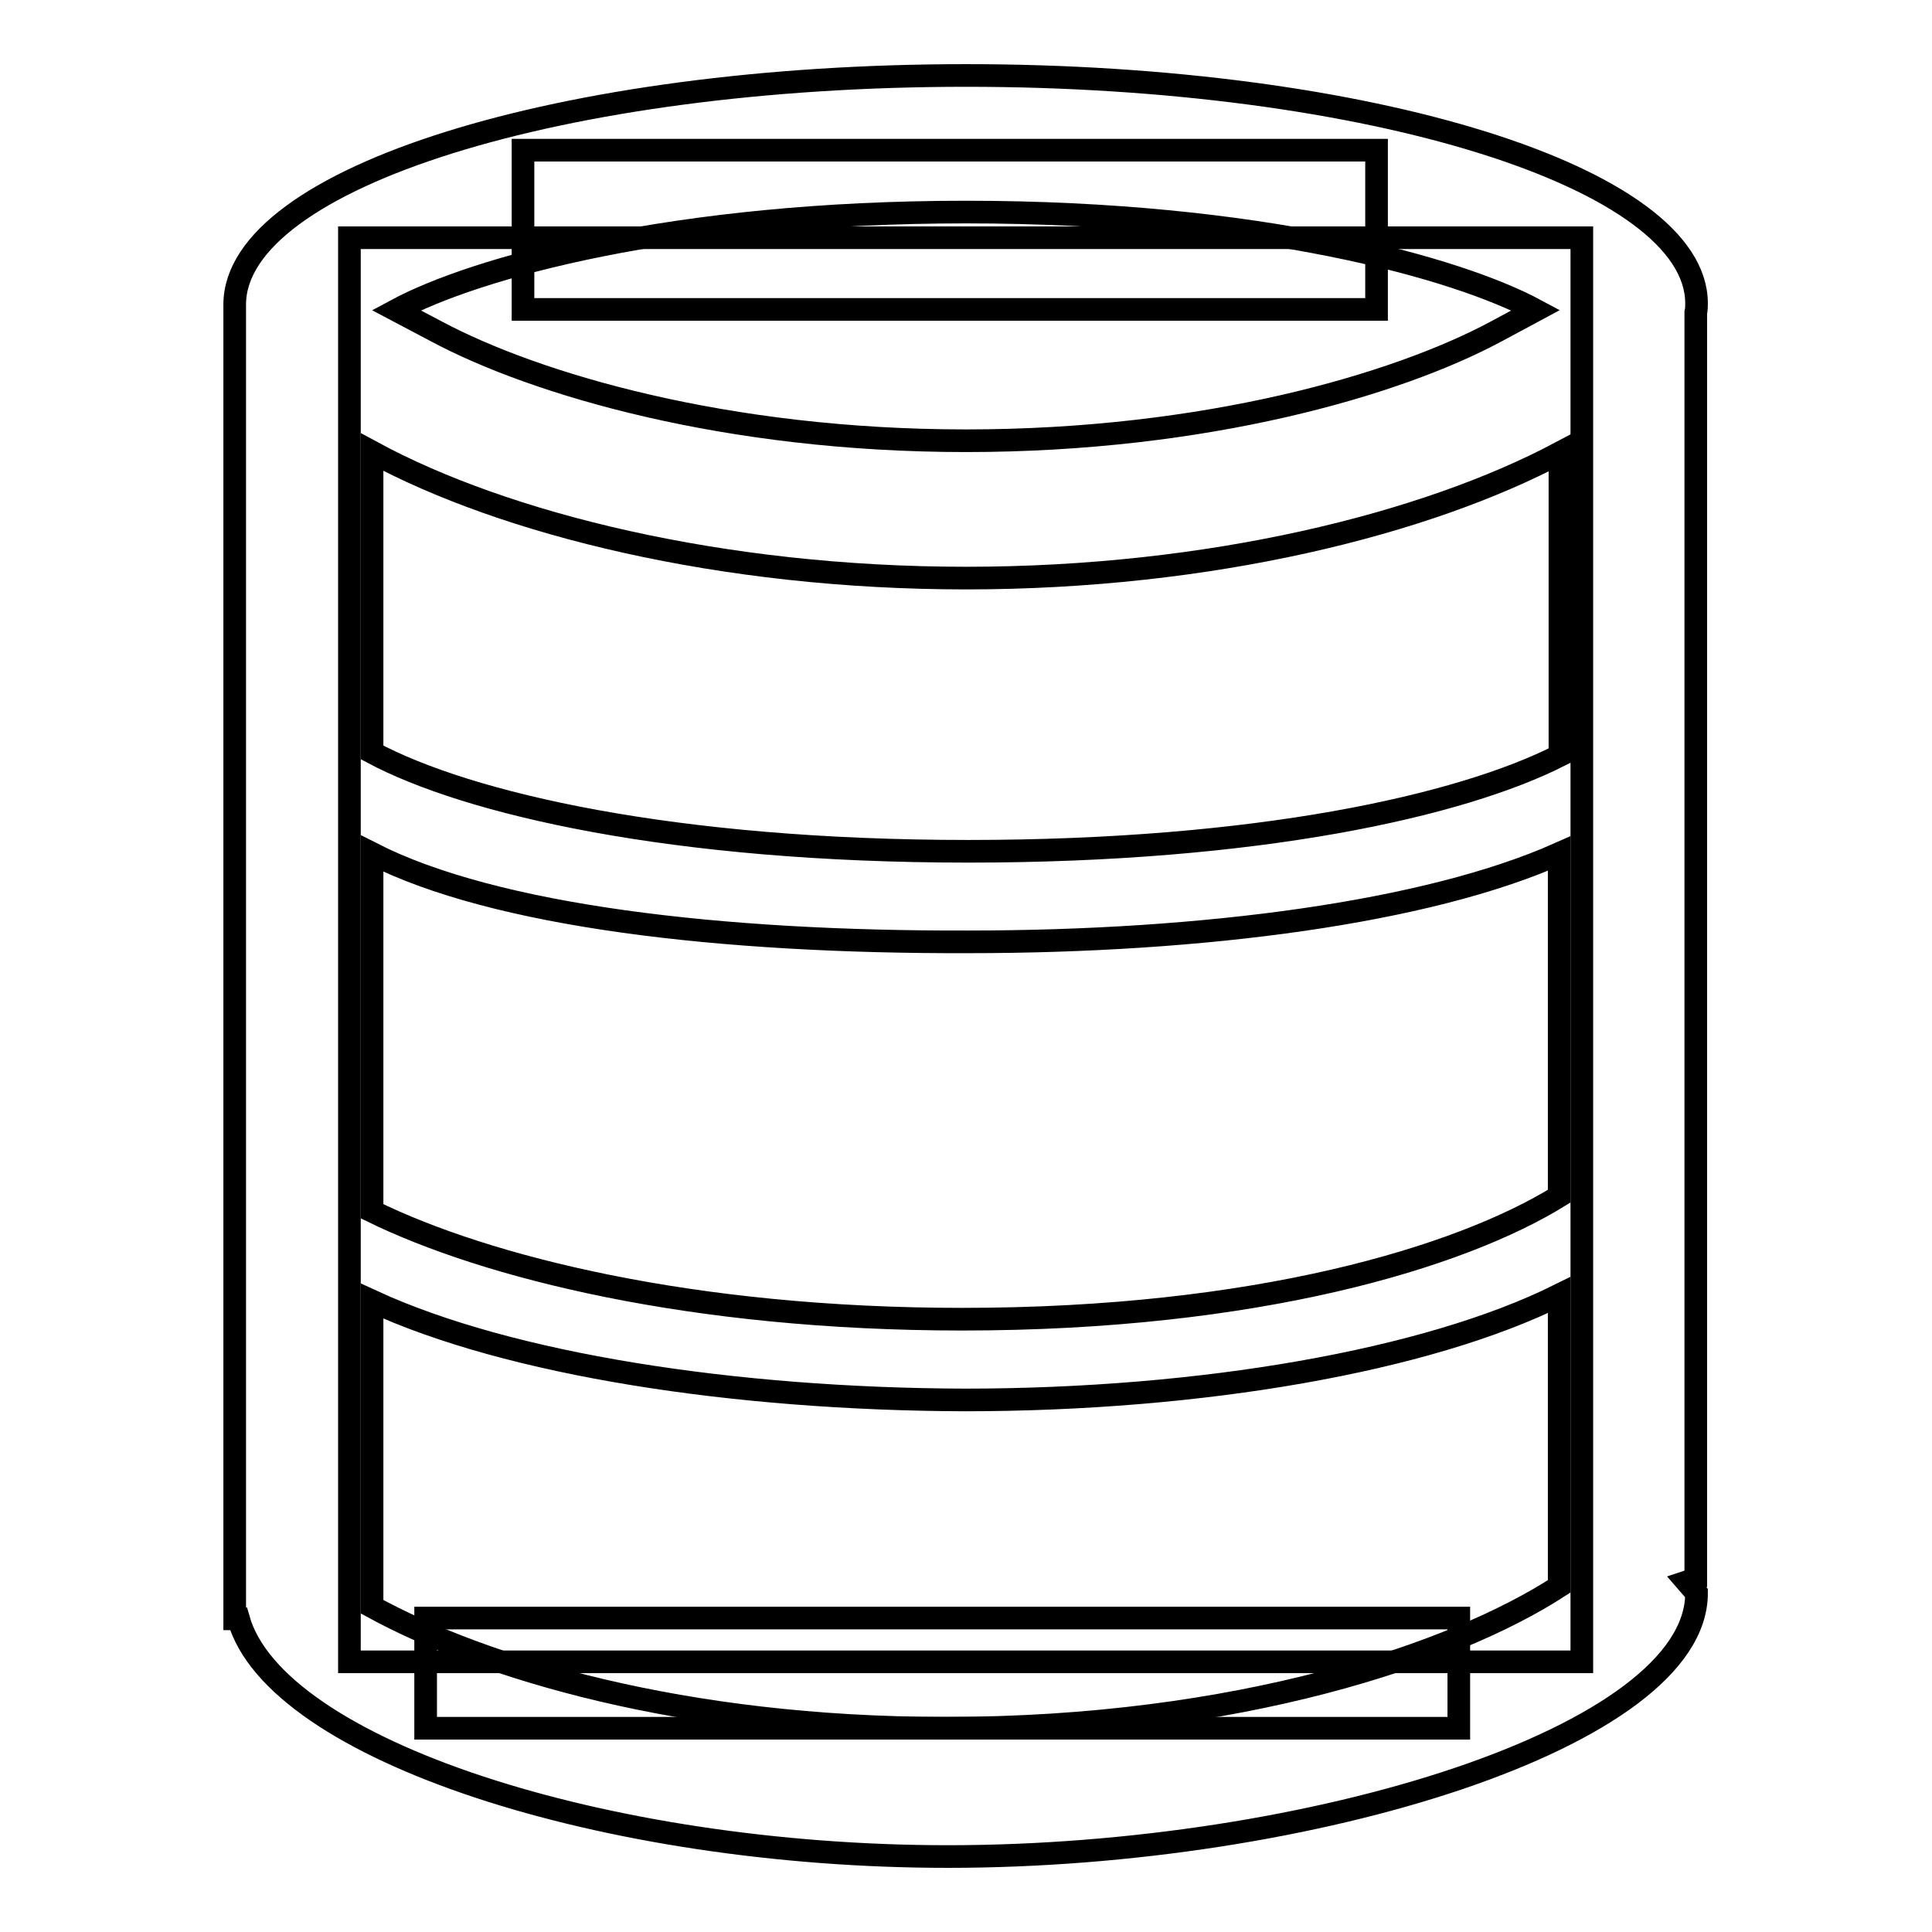
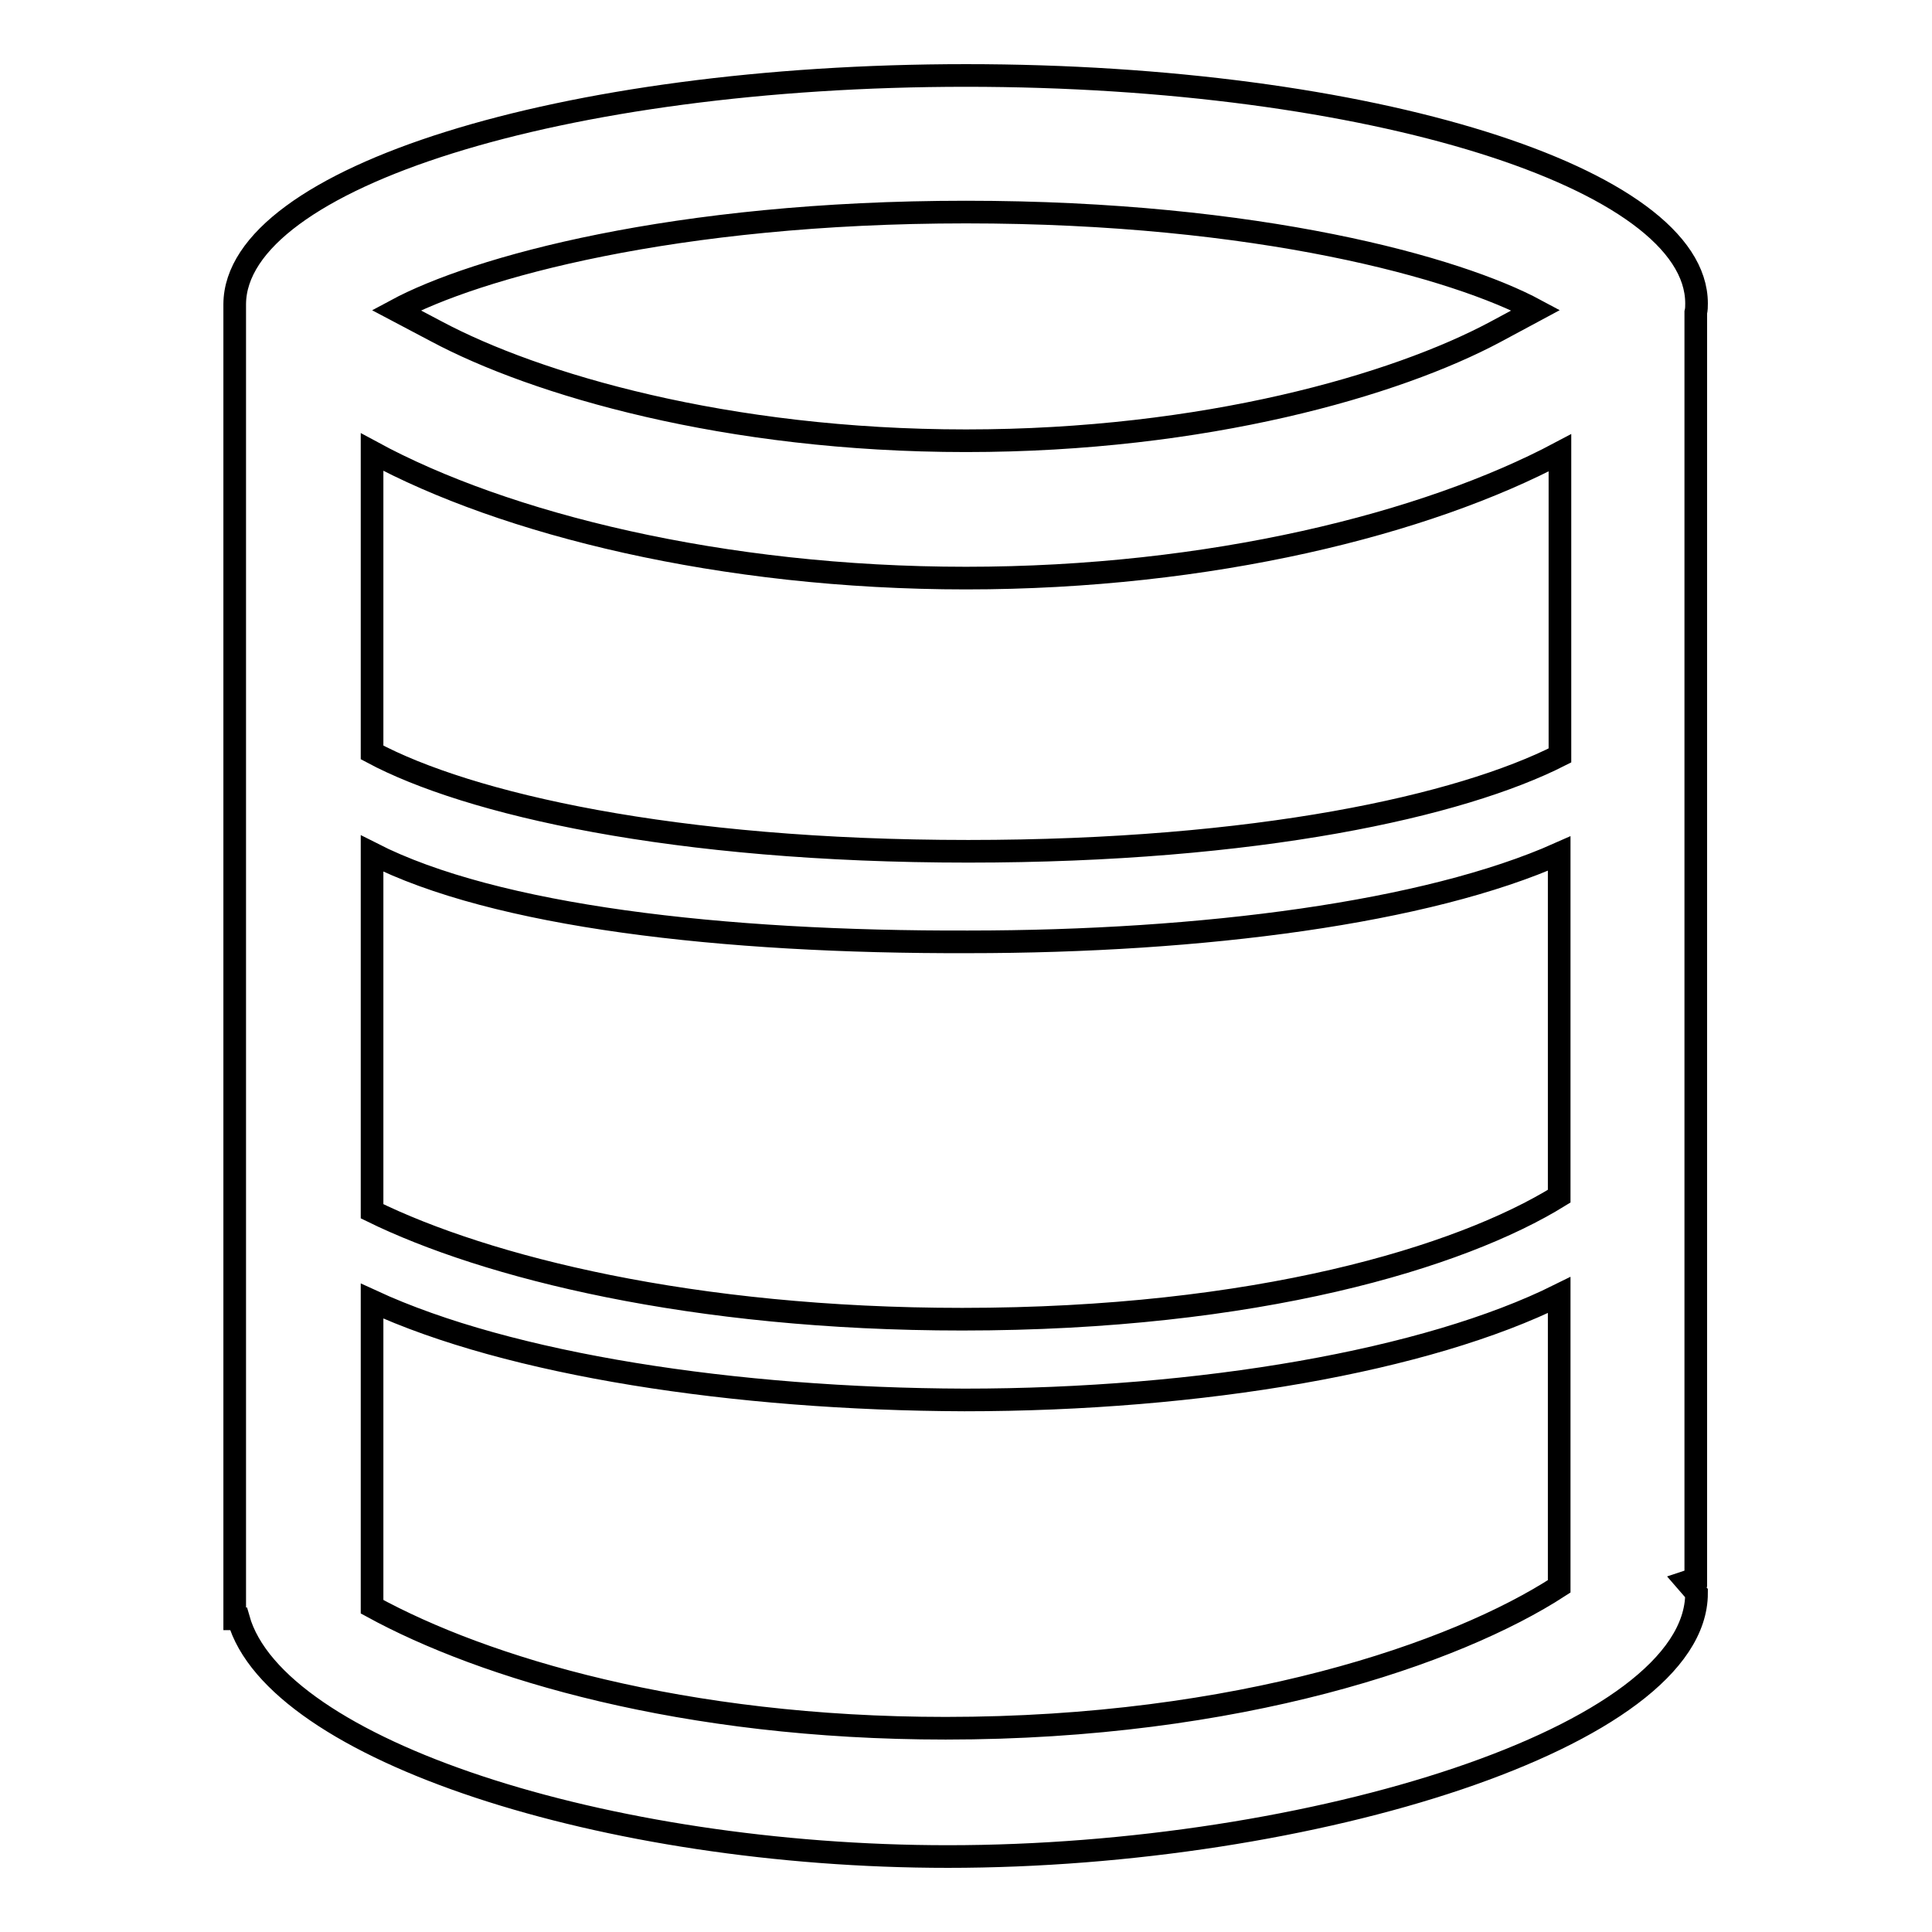
<svg xmlns="http://www.w3.org/2000/svg" version="1.1" x="0px" y="0px" viewBox="0 0 256 256" enable-background="new 0 0 256 256" xml:space="preserve">
  <g>
    <g>
-       <path stroke-width="3" fill-opacity="0" stroke="#000000" d="M46.3,31.5h163.3v188.7H46.3V31.5z" />
-       <path stroke-width="3" fill-opacity="0" stroke="#000000" d="M69.3,19.9h113.1V41H69.3V19.9z" />
-       <path stroke-width="3" fill-opacity="0" stroke="#000000" d="M56.4,214.4h136.9V229H56.4V214.4z" />
      <path stroke-width="3" fill-opacity="0" stroke="#000000" d="M128,58.4c31.7,0,57-7.4,70.1-14.4l5.4-2.9c-10.4-5.6-36.7-13-75.5-13c-38.7,0-65.1,7.4-75.5,13l5.3,2.8C70.9,50.9,96.2,58.4,128,58.4 M125.6,246c-45.3,0-89.1-14.1-94-31.5l-0.5,0V40.7h0c0-0.1,0-0.3,0-0.4C31.2,23.6,74.5,10,128,10c53.5,0,96.8,13.6,96.8,30.2c0,0.4,0,0.8-0.1,1.2v167.8l-1.2,0.4l1.3,1.5C224.8,230.1,173.7,246,125.6,246L125.6,246L125.6,246z M49.3,172.4v40.5c14.8,8.1,41.2,16.1,76,16.1c38.8,0,67.6-9.9,81.3-18.8v-38.6c-17.5,8.7-47.4,13.9-78.8,13.9C97.3,185.4,67.5,180.8,49.3,172.4L49.3,172.4L49.3,172.4z M49.3,113.1v47.4c15.1,7.4,42.4,14.3,78.2,14.3c39,0,66-8.2,79.1-16.3v-45.4c-17.5,7.8-47.2,11.7-78.3,11.7C95.6,124.9,65.6,121.4,49.3,113.1L49.3,113.1L49.3,113.1z M49.3,59.9v39.8c12.7,6.8,39.9,13.1,79,13.1c38.3,0,65.2-6,78.4-12.7V60C189,69.4,160.4,76.6,128,76.6C95.6,76.6,66.8,69.4,49.3,59.9L49.3,59.9L49.3,59.9z" />
    </g>
  </g>
</svg>